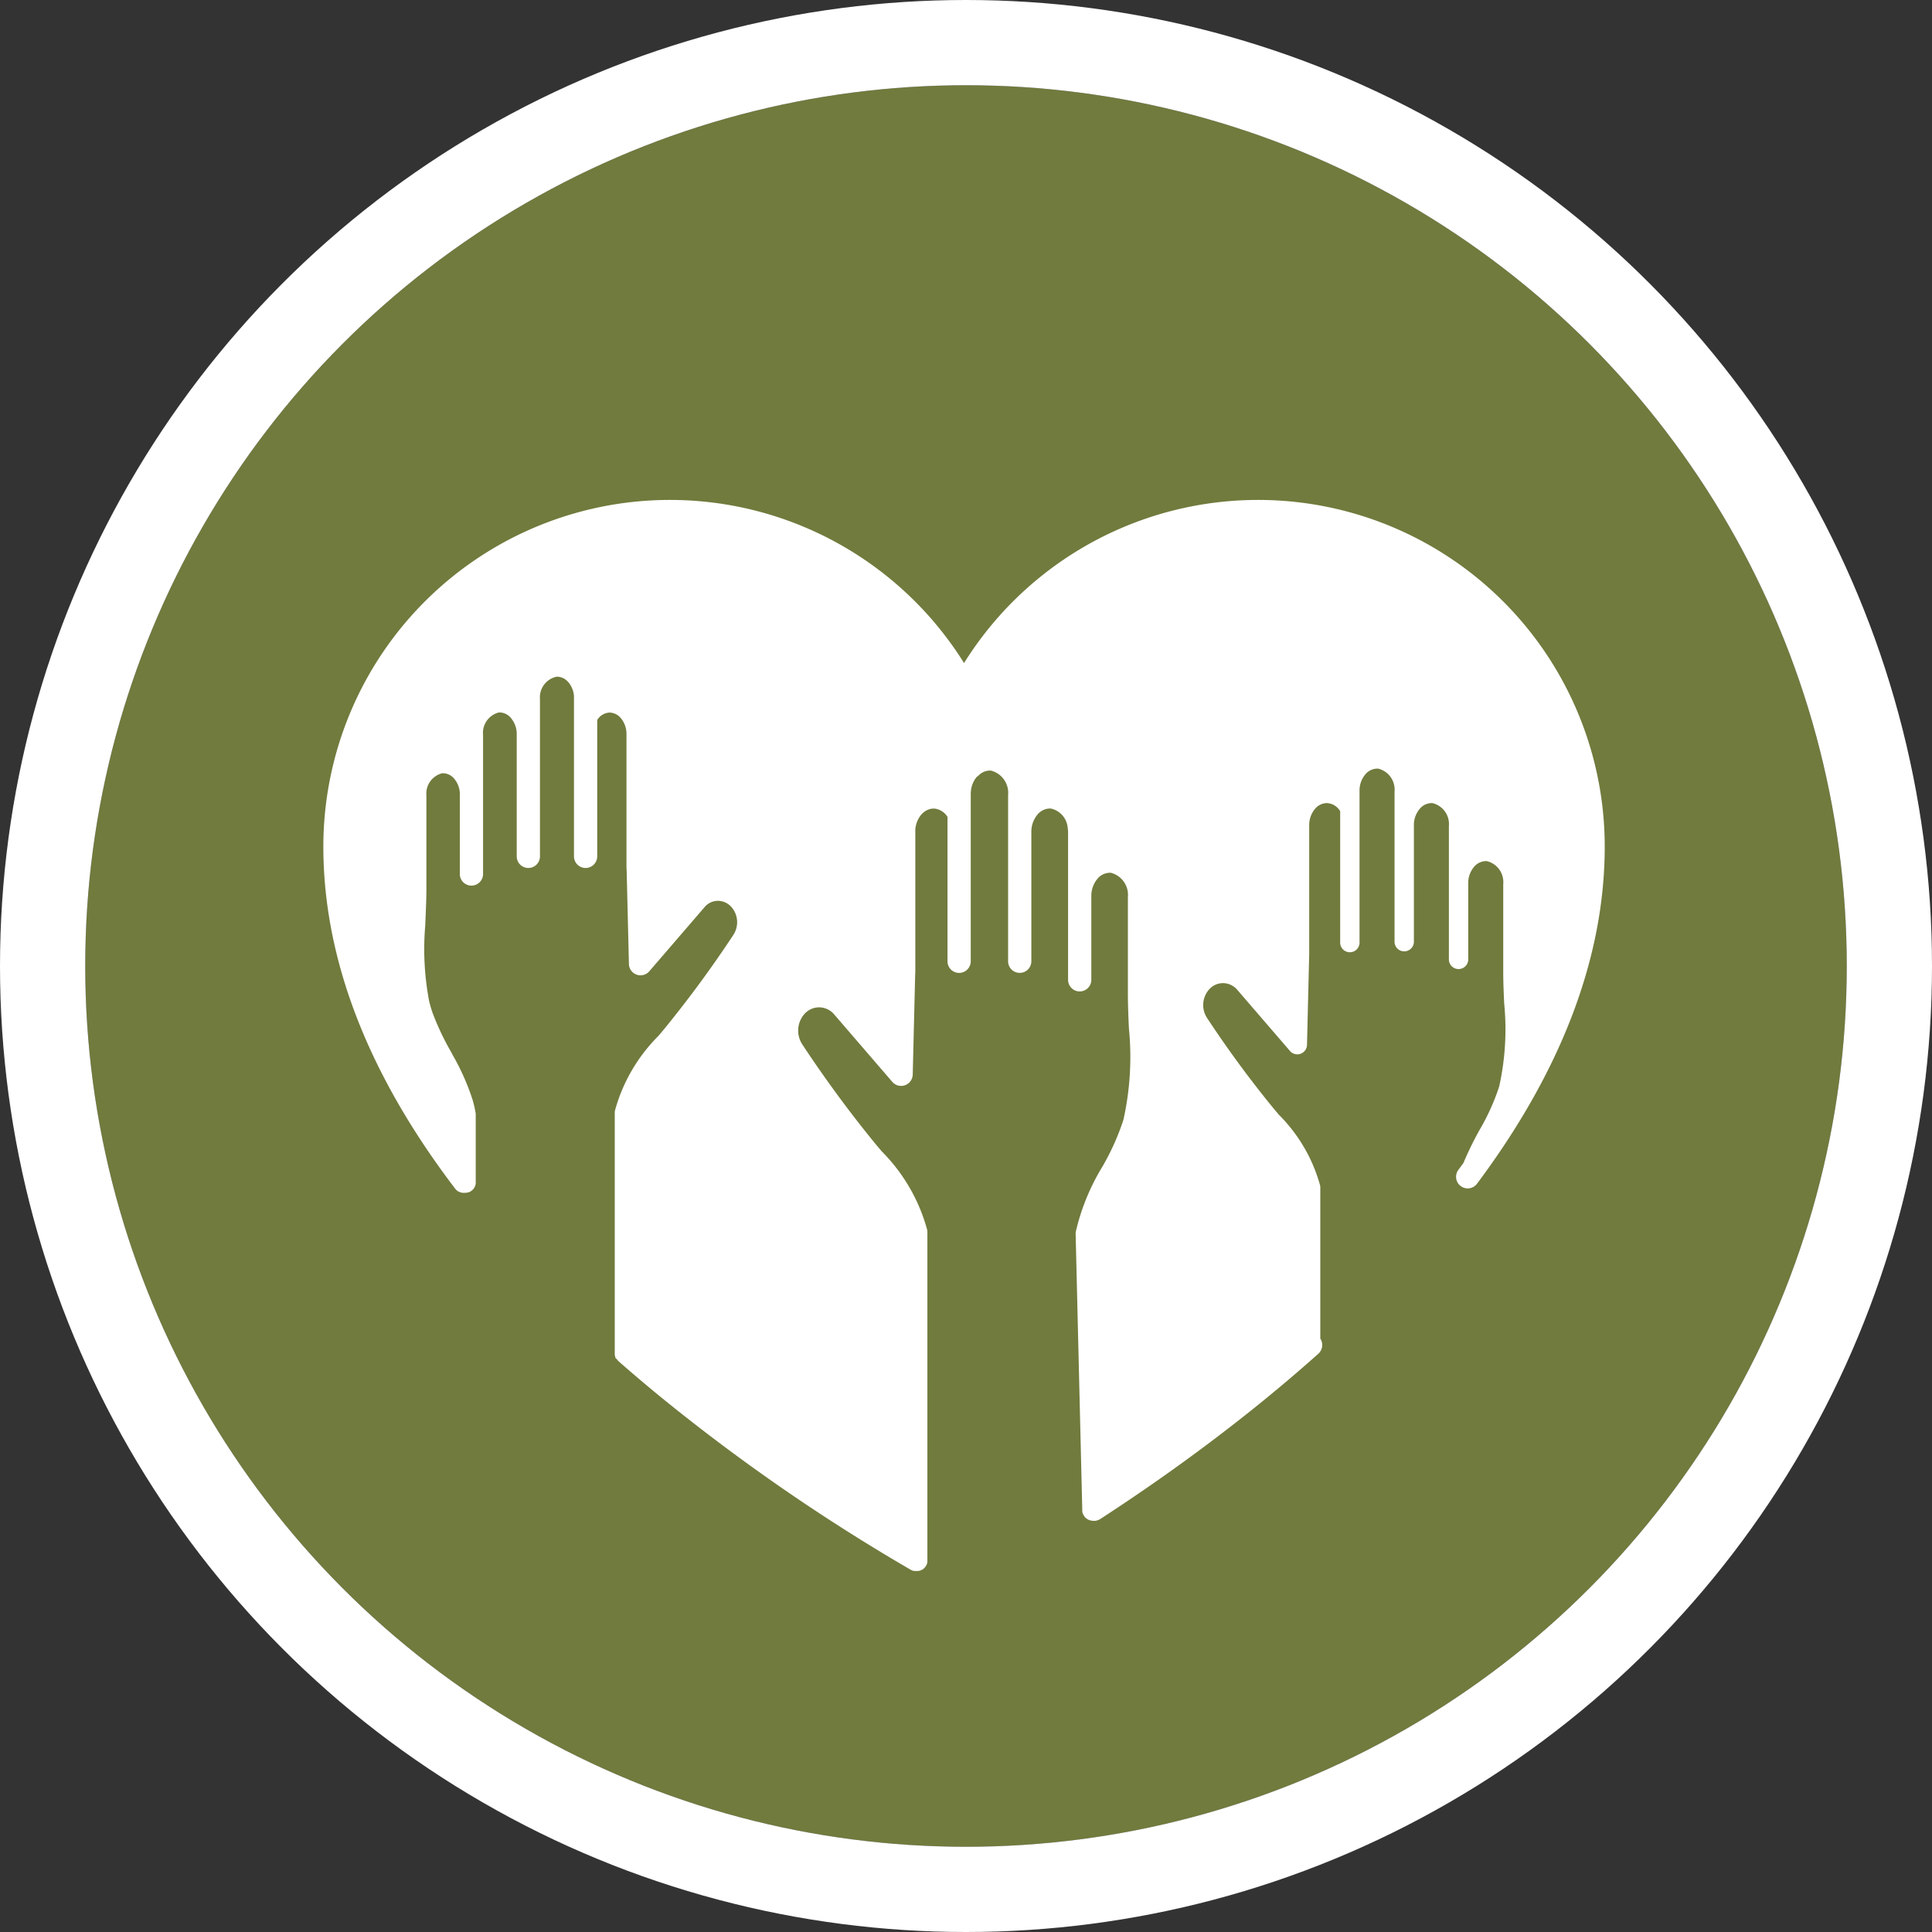
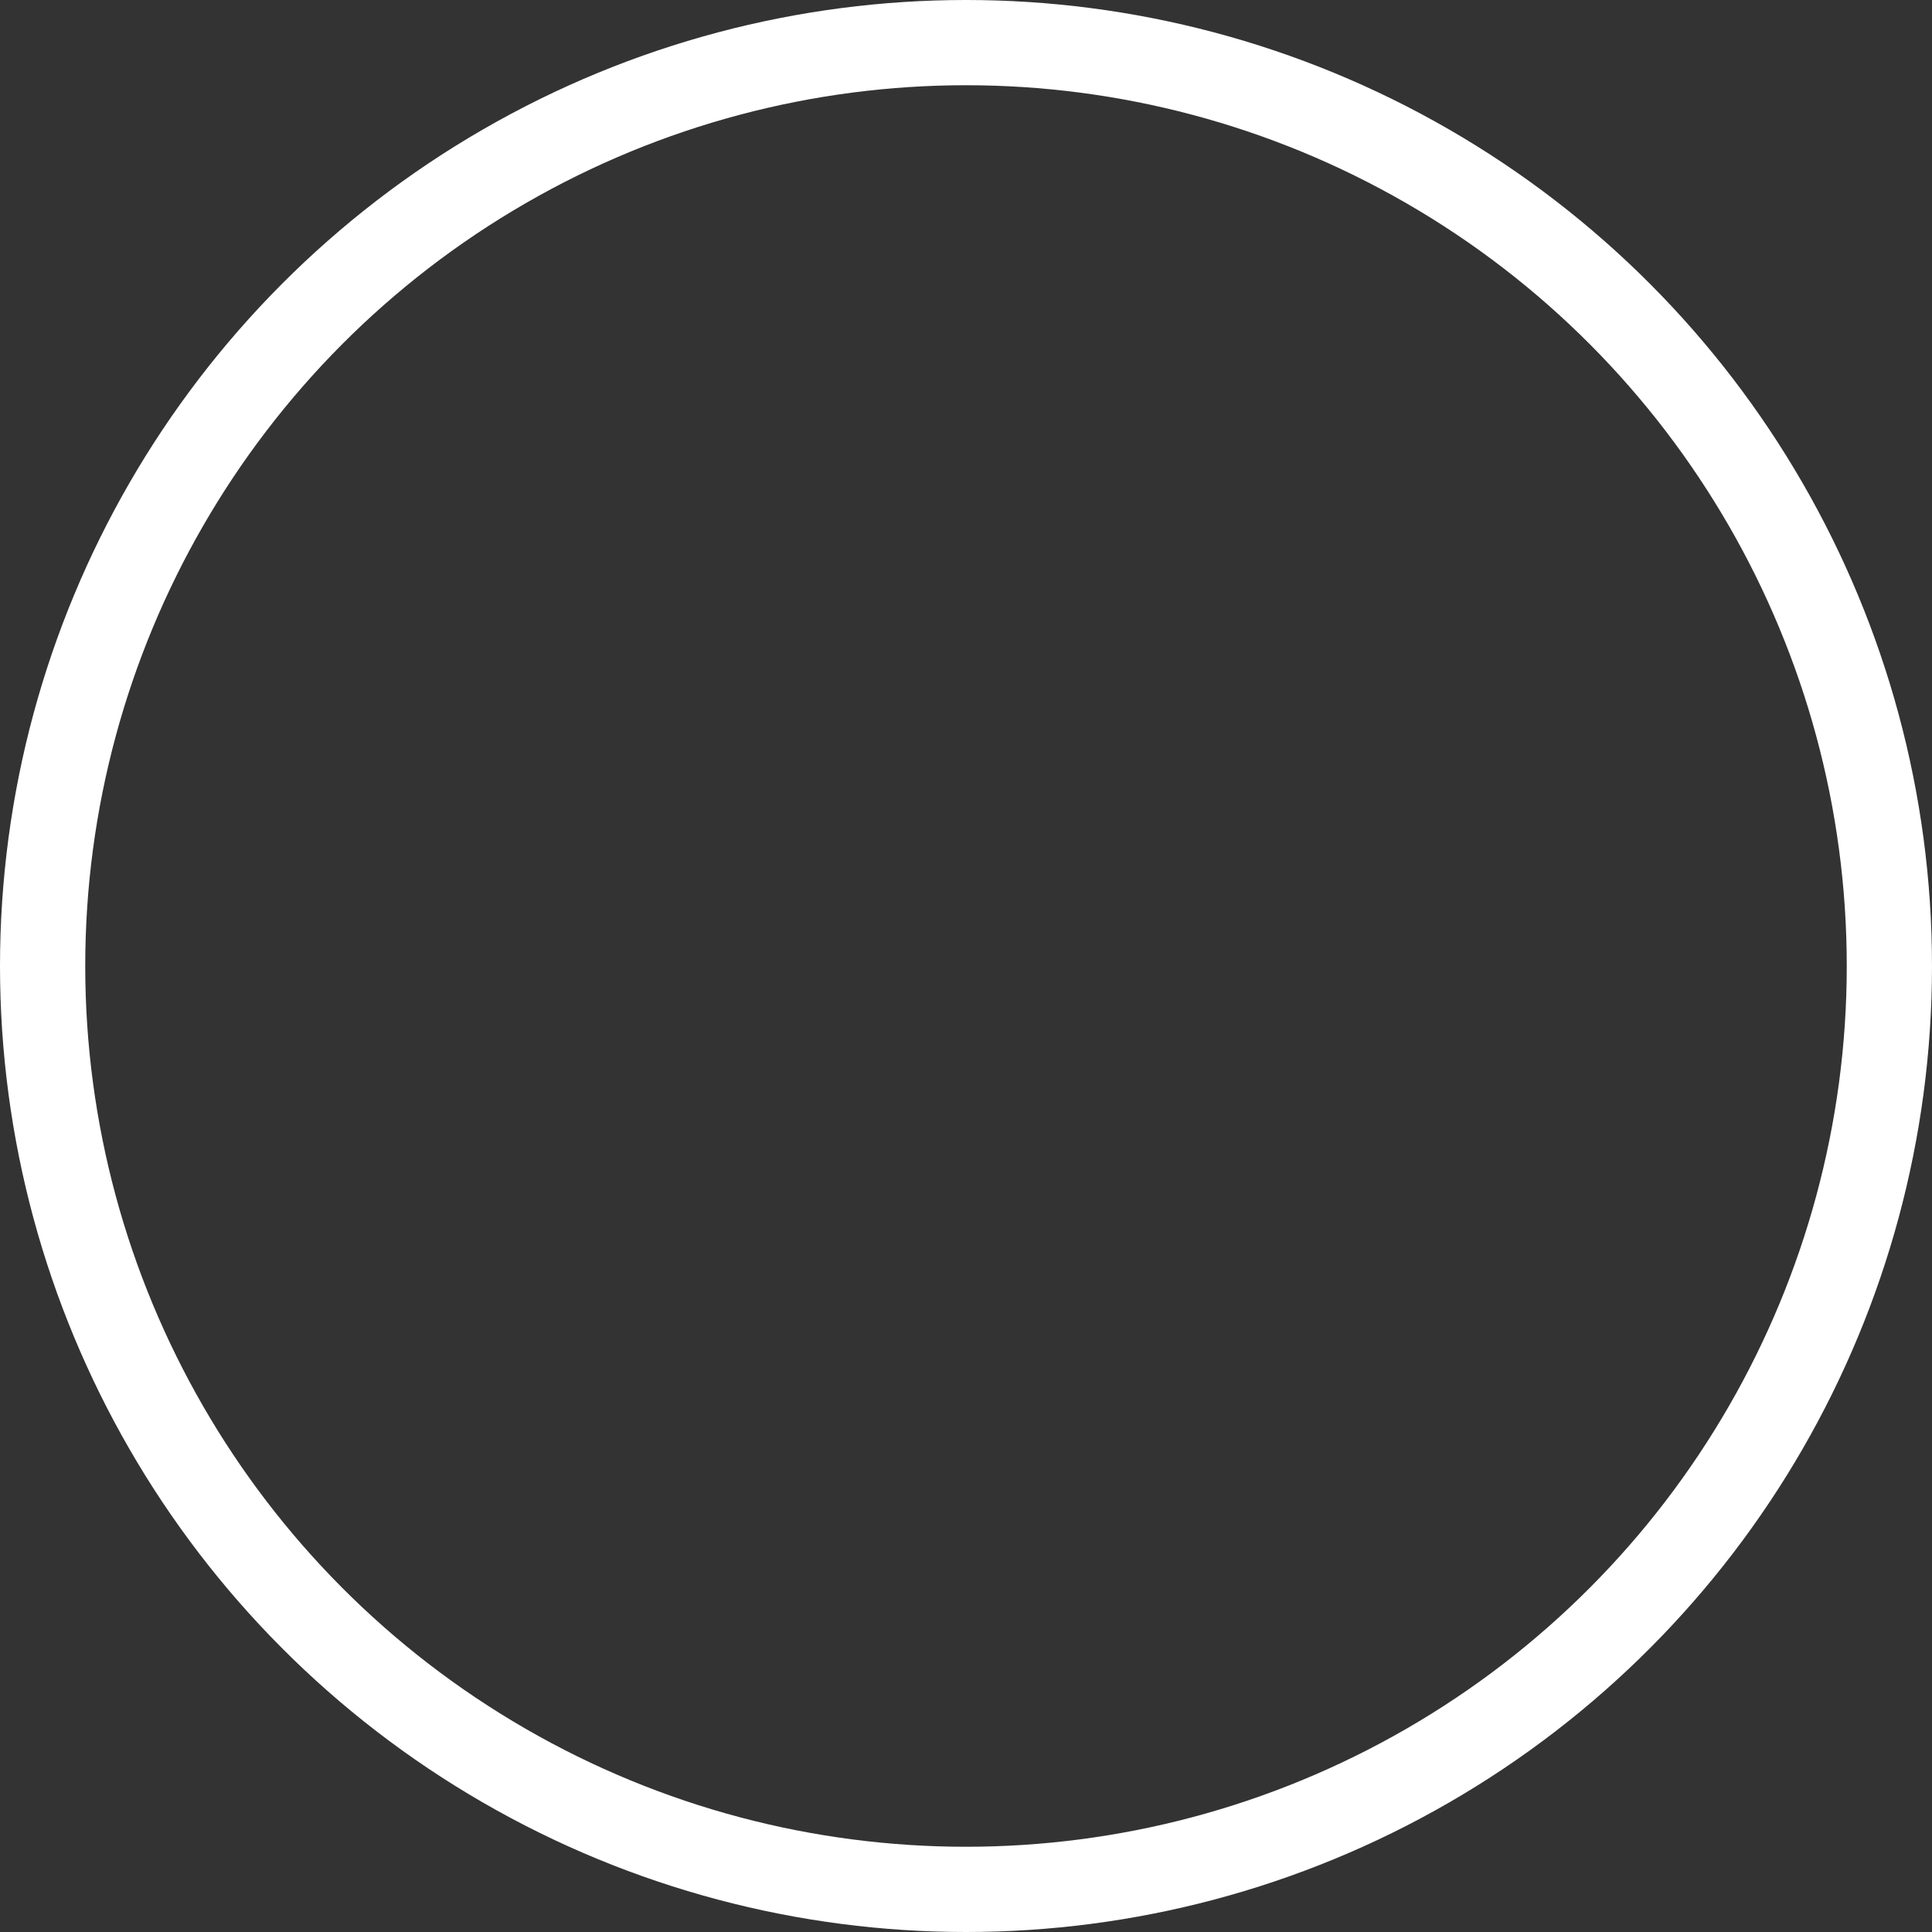
<svg xmlns="http://www.w3.org/2000/svg" width="68" height="68" viewBox="0 0 68 68">
  <rect x="0" y="0" width="68" height="68" fill="#333333" stroke="none" />
  <g transform="translate(3 3)">
    <g fill="#707b3d" stroke="#fff" stroke-width="3">
-       <circle cx="31" cy="31" r="31" stroke="none" />
      <circle cx="31" cy="31" r="32.5" fill="none" />
    </g>
-     <path d="M45.1,12.2c0,3.876-1.51,7.863-4.486,11.849a.409.409,0,1,1-.655-.489c.057-.076.112-.153.168-.229a11.573,11.573,0,0,1,.572-1.17,7.75,7.75,0,0,0,.686-1.521,9.263,9.263,0,0,0,.176-2.925c-.016-.364-.033-.741-.033-1.1v-3.1a.758.758,0,0,0-.576-.808.552.552,0,0,0-.456.207.884.884,0,0,0-.2.572h0v2.66a.341.341,0,1,1-.681,0V13.392h0V11.474a.759.759,0,0,0-.576-.809.55.55,0,0,0-.456.208.883.883,0,0,0-.2.571h0v4.116a.341.341,0,0,1-.681,0v-5.3a.759.759,0,0,0-.576-.809.552.552,0,0,0-.456.208.88.88,0,0,0-.2.572v.624h0v4.7a.341.341,0,1,1-.681,0V10.949a.575.575,0,0,0-.473-.285.552.552,0,0,0-.417.209.879.879,0,0,0-.2.571v4.336s0,0,0,0v.142c0,.014,0,.027,0,.041l-.078,3.21a.341.341,0,0,1-.6.215l-1.852-2.149a.661.661,0,0,0-.5-.238.651.651,0,0,0-.5.23.828.828,0,0,0-.063,1,38.22,38.22,0,0,0,2.339,3.181l.189.224a5.626,5.626,0,0,1,1.448,2.484.325.325,0,0,1,.007.072v5.321a.4.4,0,0,1,.068.226.407.407,0,0,1-.136.305c-.773.691-1.606,1.393-2.475,2.084-1.627,1.294-3.384,2.555-5.222,3.748l-.005,0a.406.406,0,0,1-.037.021l-.007,0-.047.018-.007,0-.04.01-.014,0-.036,0h-.018a.393.393,0,0,1-.1-.01h0a.394.394,0,0,1-.147-.065l0,0a.415.415,0,0,1-.076-.071l0-.006a.39.39,0,0,1-.025-.034l-.005-.009a.414.414,0,0,1-.041-.09s0-.007,0-.012a.333.333,0,0,1-.008-.037l0-.013a.4.4,0,0,1,0-.05l-.233-9.7a.387.387,0,0,1,.007-.084,7.745,7.745,0,0,1,.92-2.259,8.531,8.531,0,0,0,.755-1.675,10.189,10.189,0,0,0,.193-3.218c-.018-.4-.036-.82-.036-1.221V13.977a.805.805,0,0,0-.6-.86.573.573,0,0,0-.476.217.939.939,0,0,0-.211.61v2.94a.409.409,0,0,1-.818,0V11.72a1.083,1.083,0,0,0-.012-.164.758.758,0,0,0-.594-.7.574.574,0,0,0-.476.218.94.94,0,0,0-.211.6v4.557a.409.409,0,1,1-.818,0V10.381a.808.808,0,0,0-.606-.861.563.563,0,0,0-.45.19L23,9.739a.9.9,0,0,0-.2.438,1.093,1.093,0,0,0-.014.171v5.884a.409.409,0,1,1-.818,0V11.15a.622.622,0,0,0-.41-.285.45.45,0,0,0-.08-.007.5.5,0,0,0-.119.014.614.614,0,0,0-.316.2.923.923,0,0,0-.208.524c0,.029,0,.057,0,.087v4.947a.385.385,0,0,1-.005.063l-.086,3.527a.409.409,0,0,1-.718.257l-2.045-2.373a.7.7,0,0,0-.526-.251h-.029a.7.7,0,0,0-.5.241.885.885,0,0,0-.067,1.066,42.307,42.307,0,0,0,2.581,3.509l.21.249a6.235,6.235,0,0,1,1.6,2.756.411.411,0,0,1,.01.087V37.3a.4.4,0,0,1,0,.05l0,.013a.364.364,0,0,1-.007.037s0,.007,0,.012a.418.418,0,0,1-.037.09l-.006.009a.324.324,0,0,1-.021.032l-.007.01a.372.372,0,0,1-.031.035h0a.328.328,0,0,1-.036.032l-.01.007a.272.272,0,0,1-.033.022l-.006,0h0a.462.462,0,0,1-.045.022h0l-.042.014-.012,0a.292.292,0,0,1-.037.007l-.012,0-.048,0-.049,0-.012,0-.037-.007-.012,0a.436.436,0,0,1-.045-.016h0a.344.344,0,0,1-.045-.022l0,0a68.031,68.031,0,0,1-8.684-5.988c-.54-.439-1.075-.892-1.589-1.343l-.007-.008-.018-.017-.012-.013-.015-.019-.01-.014-.014-.021L10.3,30.22l-.013-.025a.061.061,0,0,0-.005-.012l-.012-.029a.06.06,0,0,0,0-.01c0-.01-.006-.021-.009-.032l0-.008a.3.3,0,0,1-.005-.035.024.024,0,0,1,0-.007q0-.02,0-.043v-8.45a.405.405,0,0,1,.009-.087,5.924,5.924,0,0,1,1.529-2.624l.193-.23a40.238,40.238,0,0,0,2.441-3.32.815.815,0,0,0-.061-.981.643.643,0,0,0-.482-.223h0a.622.622,0,0,0-.377.133.738.738,0,0,0-.1.1l-1.935,2.246a.408.408,0,0,1-.718-.257l-.081-3.338a.375.375,0,0,1-.005-.062V8.242a.868.868,0,0,0-.195-.564.535.535,0,0,0-.394-.2.542.542,0,0,0-.441.261v4.8a.409.409,0,0,1-.818,0V7.587s0-.005,0-.008v-.6c0-.027,0-.053,0-.08a.844.844,0,0,0-.192-.483.614.614,0,0,0-.067-.068.507.507,0,0,0-.287-.13.415.415,0,0,0-.077,0A.741.741,0,0,0,7.624,7v5.539a.409.409,0,0,1-.818,0v-4.3a.869.869,0,0,0-.2-.564.518.518,0,0,0-.431-.2.74.74,0,0,0-.554.792v1.994s0,.007,0,.011V13.16a.409.409,0,0,1-.818,0V10.389s0-.007,0-.011c0-.027,0-.054,0-.08a.852.852,0,0,0-.191-.484.523.523,0,0,0-.431-.2.741.741,0,0,0-.554.792v3.236c0,.379-.017.774-.034,1.155l-.008.192a9.783,9.783,0,0,0,.138,2.644c.016.069.034.136.053.2s.041.136.063.2a9.3,9.3,0,0,0,.65,1.379l.067.125a8.307,8.307,0,0,1,.7,1.581,4.472,4.472,0,0,1,.1.436.405.405,0,0,1,.007.076l0,2.361a.334.334,0,0,1,0,.059.076.076,0,0,1,0,.012.363.363,0,0,1-.014.055.013.013,0,0,0,0,0,.453.453,0,0,1-.021.05l0,.007a.372.372,0,0,1-.029.048l-.006.008a.31.31,0,0,1-.033.04l0,0a.427.427,0,0,1-.042.036l-.01.007a.355.355,0,0,1-.048.031l0,0c-.017.008-.034.016-.052.022H5.086a.371.371,0,0,1-.056.014l-.012,0a.432.432,0,0,1-.051,0h-.01a.445.445,0,0,1-.053,0l-.012,0a.4.4,0,0,1-.108-.033l-.01,0a.354.354,0,0,1-.049-.029l0,0a.317.317,0,0,1-.04-.033l-.008-.007a.369.369,0,0,1-.037-.042l0,0C1.559,20.195,0,16.143,0,12.2A12.2,12.2,0,0,1,22.55,5.735,12.2,12.2,0,0,1,45.1,12.2" transform="translate(8.381 14.602)" fill="#fff" stroke="rgba(0,0,0,0)" stroke-width="1" />
  </g>
</svg>